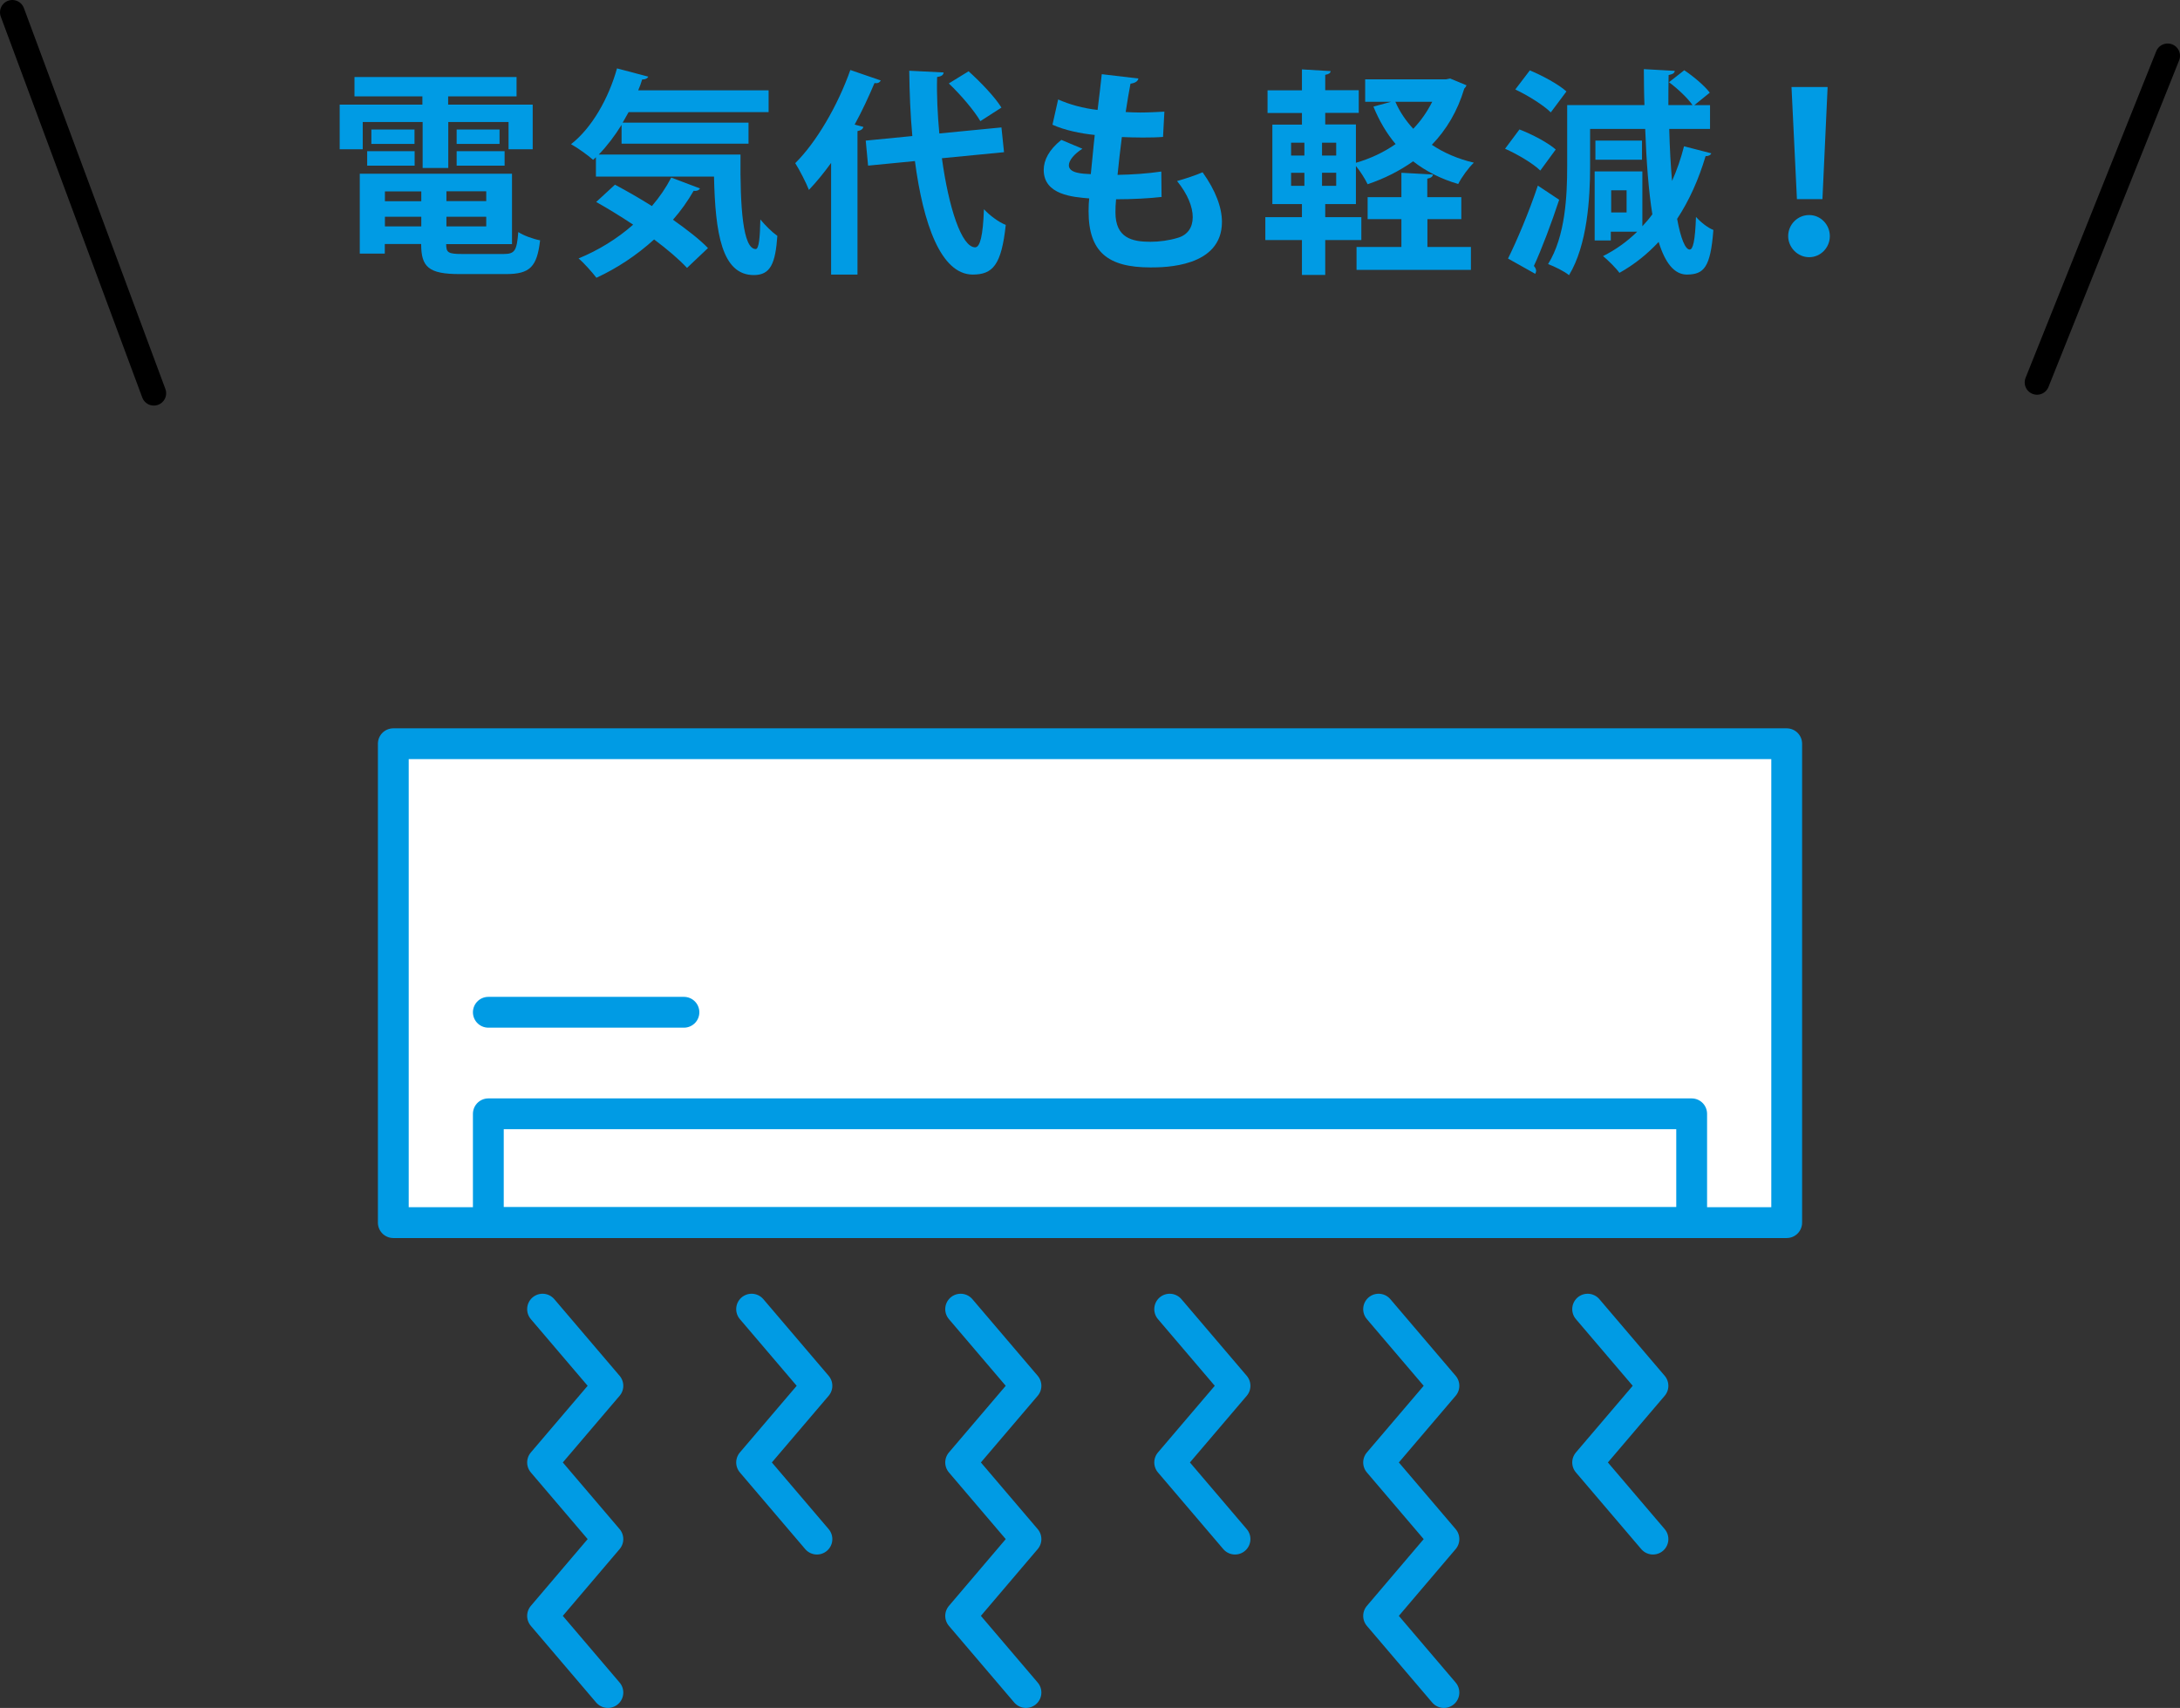
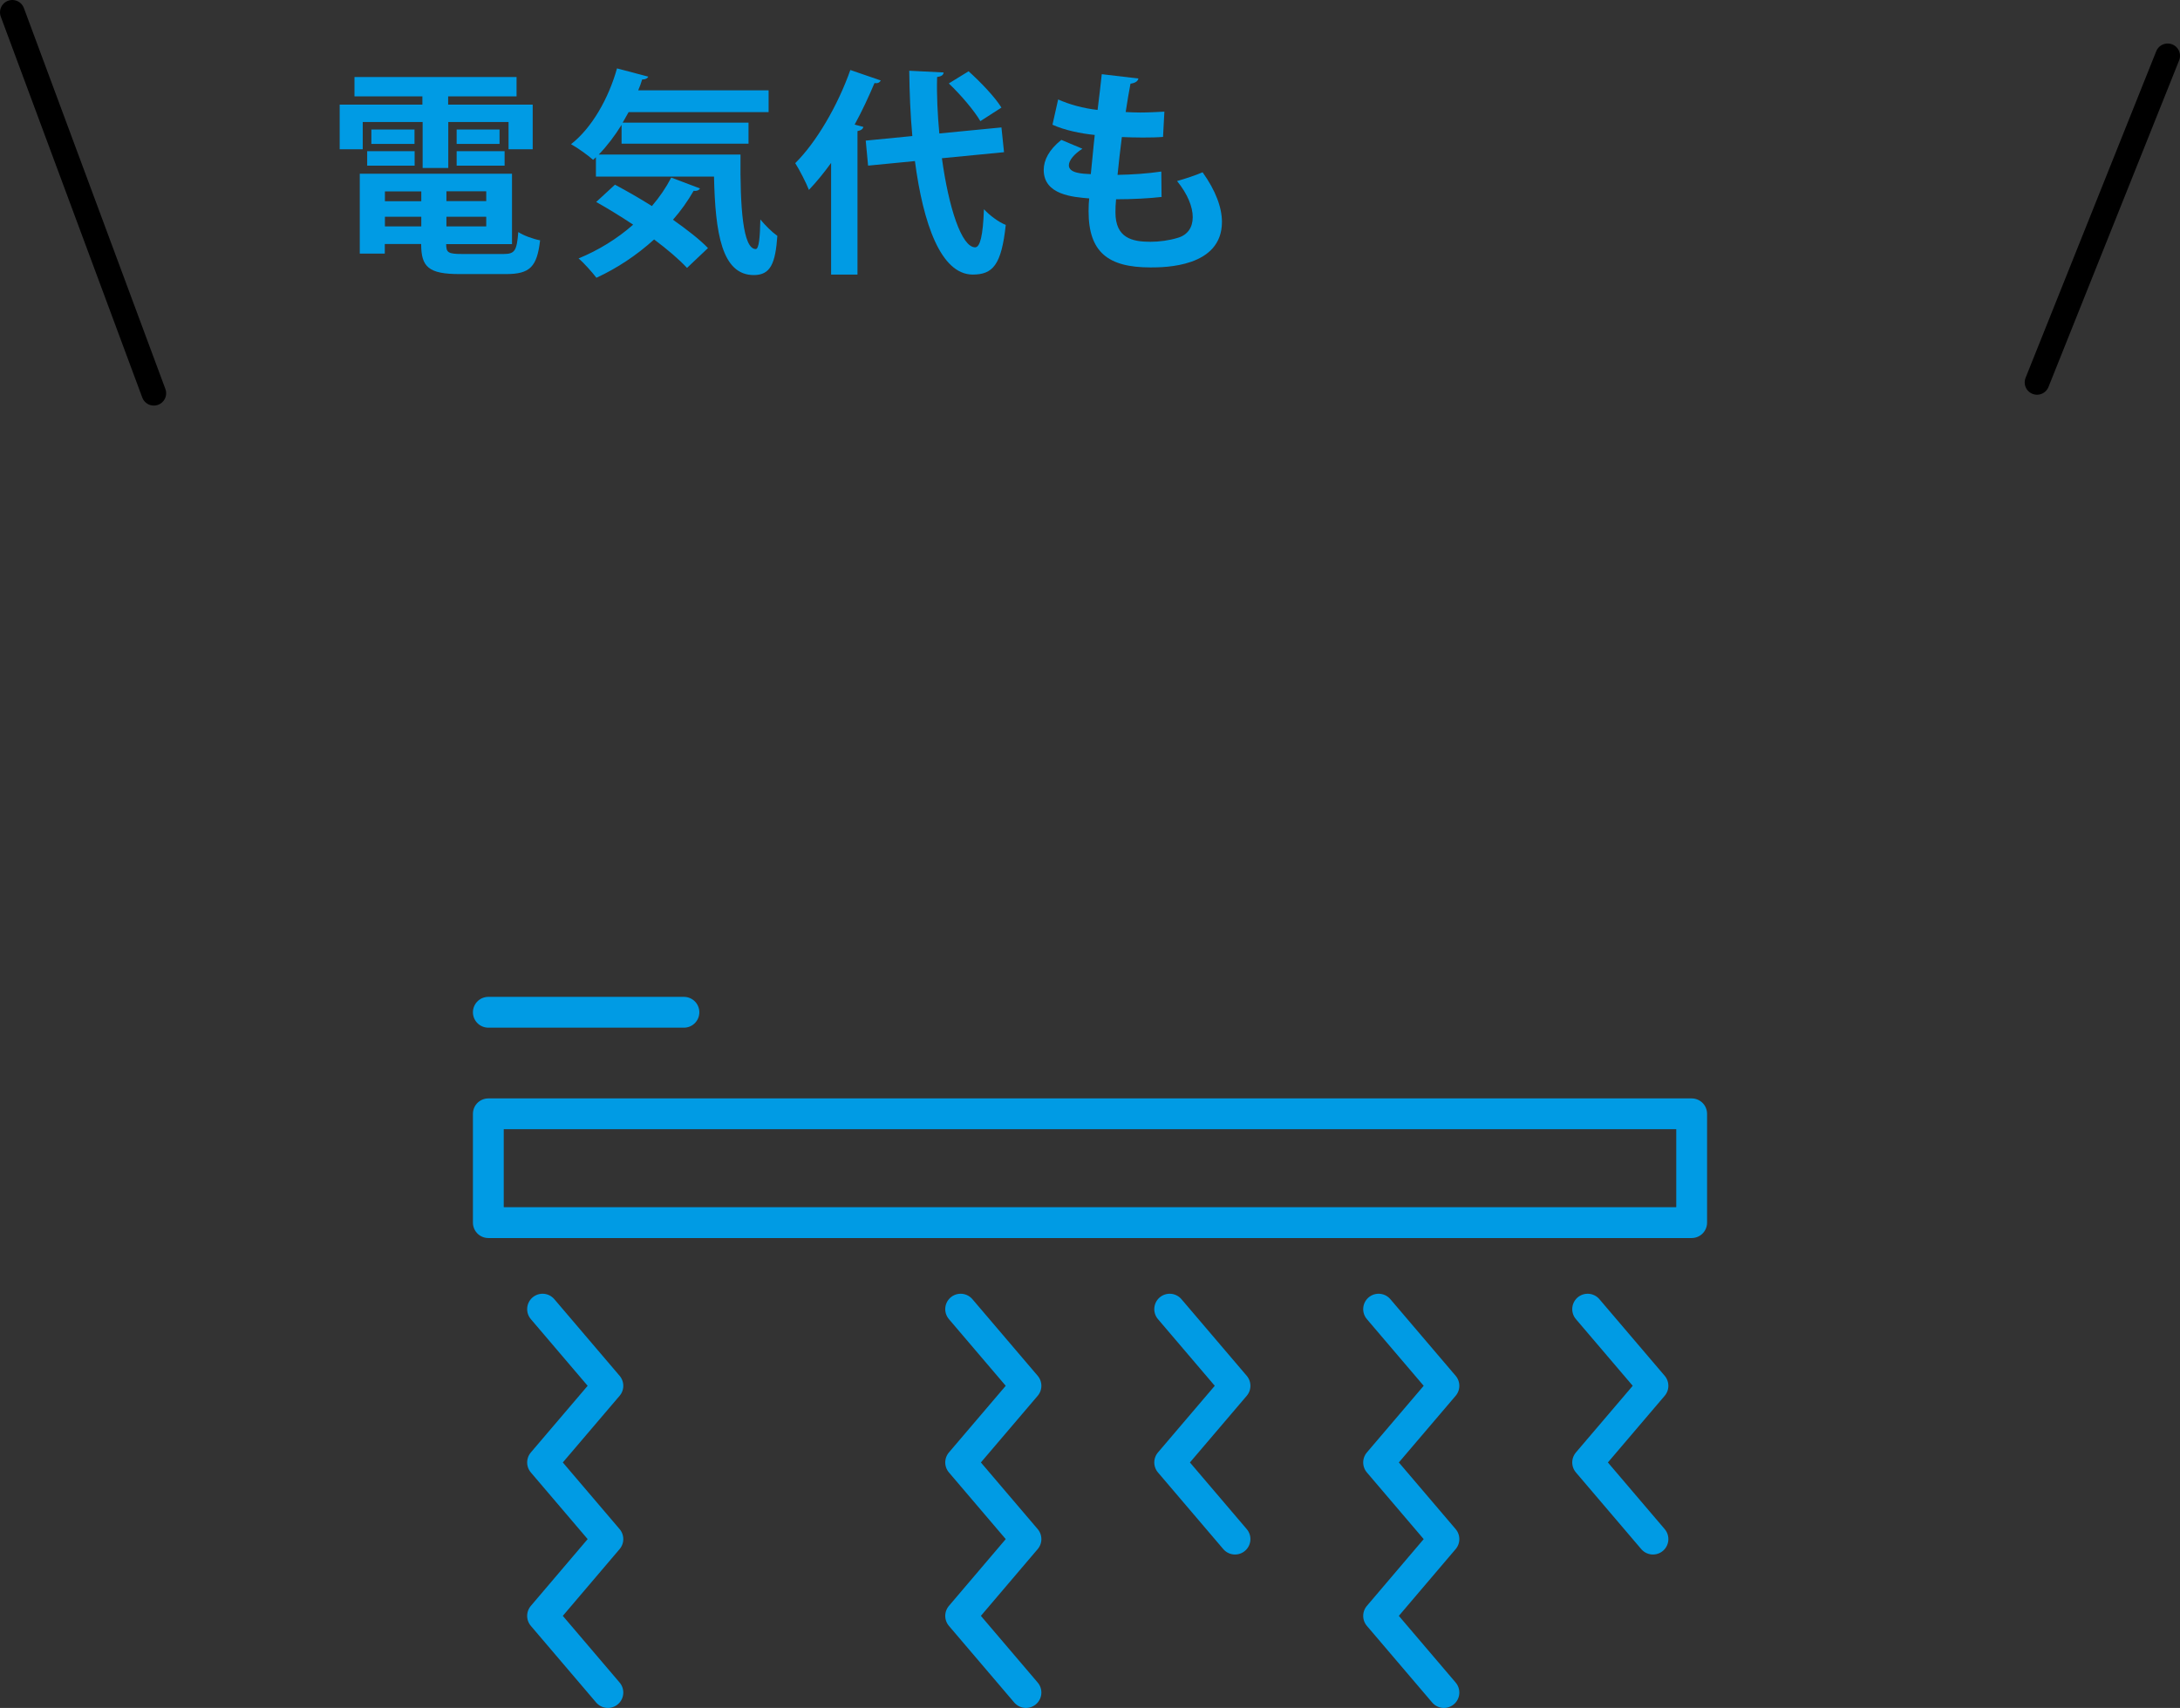
<svg xmlns="http://www.w3.org/2000/svg" id="b" viewBox="0 0 176.87 138.59">
  <rect x="0" y="0" width="176.87" height="138.59" fill="#333333" stroke="none" />
  <g id="c">
    <g>
      <g>
        <g>
          <path d="m29.43,9.9v2.21h-1.87v-3.62h6.71v-.67h-5.51v-1.57h13.15v1.57h-5.55v.67h6.86v3.62h-1.96v-2.21h-4.89v3.73h-2.08v-3.73h-4.84Zm6.77,9.9c0,.69.14.81,1.29.81h3.38c.9,0,1.06-.27,1.18-1.78.42.28,1.22.57,1.77.67-.25,2.16-.83,2.74-2.77,2.74h-3.75c-2.53,0-3.13-.57-3.13-2.44h-2.95v.78h-2.03v-6.48h12.35v5.71h-5.34Zm-6.41-6.36v-1.17h3.85v1.17h-3.85Zm.34-2.93h3.5v1.17h-3.5v-1.17Zm4.05,5.02h-2.95v.8h2.95v-.8Zm-2.95,2.84h2.95v-.78h-2.95v.78Zm8.22-2.05v-.8h-3.23v.8h3.23Zm-3.23,2.05h3.23v-.78h-3.23v.78Zm.83-7.86h3.48v1.17h-3.48v-1.17Zm0,2.93v-1.17h3.89v1.17h-3.89Z" fill="#009be4" />
          <path d="m50.45,10.1c-.57.92-1.2,1.75-1.87,2.44h11.5c-.04,4.29.19,7.67,1.24,7.67.26-.02.34-.95.37-2.4.41.49.94,1.02,1.38,1.33-.16,2.23-.55,3.18-1.91,3.18-2.6,0-3.13-3.41-3.23-7.99h-9.58v-1.57l-.23.21c-.41-.37-1.25-.97-1.79-1.27,1.68-1.31,3.04-3.69,3.73-6.15l2.54.67c-.07.14-.23.23-.5.23-.09.3-.19.58-.32.88h10.58v1.77h-11.36l-.48.85h10.21v1.71h-10.3v-1.55Zm-.55,4.89c.92.49,1.96,1.08,2.99,1.73.62-.72,1.15-1.5,1.57-2.31l2.33.88c-.07.14-.25.23-.51.19-.48.83-1.04,1.63-1.68,2.35,1.13.8,2.16,1.59,2.84,2.3l-1.7,1.61c-.64-.69-1.59-1.5-2.67-2.31-1.4,1.27-2.99,2.33-4.68,3.11-.32-.42-1.01-1.2-1.45-1.57,1.59-.65,3.13-1.59,4.43-2.74-1.01-.67-2.05-1.31-3-1.84l1.52-1.4Z" fill="#009be4" />
          <path d="m67.43,13.22c-.58.8-1.18,1.54-1.8,2.19-.21-.55-.78-1.66-1.11-2.17,1.7-1.68,3.45-4.66,4.47-7.56l2.47.85c-.11.19-.28.25-.51.21-.48,1.13-1.01,2.28-1.61,3.37l.71.19c-.04.16-.18.28-.48.34v11.64h-2.14v-9.06Zm14.03-.87l-5.04.49c.55,4.01,1.59,7.21,2.69,7.23.41,0,.64-.94.72-3.09.46.49,1.18,1.04,1.77,1.27-.35,3.27-1.06,4.03-2.69,4.03-2.58-.02-4.01-4.13-4.68-9.21l-3.8.37-.19-2.03,3.78-.37c-.16-1.75-.23-3.55-.25-5.3l2.79.14c-.02.21-.18.32-.53.37-.04,1.5.04,3.06.18,4.58l5.04-.49.21,2.01Zm-2.88-6.57c.97.87,2.14,2.09,2.67,2.95l-1.71,1.1c-.48-.83-1.59-2.14-2.56-3.06l1.61-.99Z" fill="#009be4" />
          <path d="m94.26,15.98c-1.04.12-2.4.19-3.71.19-.04.39-.05.72-.05,1.06,0,2.07,1.33,2.39,2.84,2.39.72,0,1.52-.11,2.21-.32.81-.23,1.22-.85,1.22-1.68s-.41-1.87-1.27-2.93c.58-.16,1.55-.48,2.07-.71,1.06,1.48,1.57,2.86,1.57,4.03,0,3.69-4.7,3.69-5.8,3.69-3.45,0-5.02-1.25-5.02-4.56,0-.49.02-.72.05-1.04-1.31-.11-3.69-.28-3.69-2.31,0-.78.41-1.63,1.43-2.44l1.71.72c-.67.42-1.1.95-1.1,1.34,0,.64,1.06.69,1.78.72.11-.97.19-2.05.32-3.18-1.13-.11-2.47-.39-3.43-.83l.46-2.05c.92.41,2.03.72,3.2.85.12-.99.25-2.01.34-2.9l2.97.35c-.04.23-.27.37-.64.42-.12.62-.26,1.45-.39,2.3.34.02.76.04,1.18.04.65,0,1.38-.04,1.96-.07l-.11,2.05c-.46.04-1.06.05-1.66.05s-1.18-.02-1.68-.04c-.14,1.06-.25,2.1-.35,3.07,1.2-.02,2.47-.11,3.55-.27l.02,2.03Z" fill="#009be4" />
-           <path d="m117.65,6.37l1.33.55c-.04.12-.11.19-.18.27-.55,1.84-1.45,3.34-2.63,4.56.97.65,2.12,1.15,3.41,1.45-.42.39-1.01,1.2-1.27,1.73-1.41-.41-2.63-1.04-3.66-1.84-1.1.78-2.33,1.4-3.69,1.86-.21-.44-.6-1.06-.95-1.48v3.09h-2.49v1.06h2.93v1.86h-2.93v2.83h-1.89v-2.83h-2.97v-1.86h2.97v-1.06h-2.4v-6.45h2.4v-.94h-2.79v-1.84h2.79v-1.7l2.33.14c-.02.16-.14.25-.44.3v1.25h2.72v1.84h-2.72v.94h2.49v3.11c1.17-.34,2.26-.85,3.22-1.52-.74-.88-1.33-1.89-1.8-3.04l1.43-.39h-2.1v-1.82h6.55l.35-.07Zm-12.9,5.21v1.04h1.08v-1.04h-1.08Zm0,2.44v1.06h1.08v-1.06h-1.08Zm3.66-1.4v-1.04h-1.15v1.04h1.15Zm0,2.46v-1.06h-1.15v1.06h1.15Zm7.4,2.7v2.26h3.53v1.86h-9.28v-1.86h3.64v-2.26h-2.74v-1.78h2.74v-1.98l2.56.14c-.02.16-.14.28-.46.34v1.5h2.76v1.78h-2.76Zm-2.6-9.52c.35.81.85,1.54,1.45,2.19.62-.64,1.13-1.38,1.54-2.19h-2.99Z" fill="#009be4" />
-           <path d="m123.27,10.5c1.01.39,2.3,1.06,2.95,1.63l-1.25,1.71c-.58-.57-1.86-1.33-2.86-1.77l1.17-1.57Zm-.92,10.48c.71-1.43,1.7-3.76,2.42-5.92l1.73,1.15c-.64,1.94-1.41,3.98-2.05,5.37.12.14.18.27.18.39,0,.09-.04.18-.07.25l-2.21-1.24Zm1.77-15.27c1.01.42,2.33,1.13,2.97,1.71l-1.27,1.7c-.58-.58-1.86-1.38-2.88-1.86l1.18-1.55Zm11.31,4.75c.04,1.59.12,3,.23,4.22.39-.87.72-1.82.97-2.81l2.21.57c-.05.14-.21.23-.46.23-.57,1.91-1.33,3.6-2.31,5.09.3,1.63.67,2.49,1.02,2.49.26,0,.44-.67.51-2.65.37.42.95.88,1.41,1.06-.23,3.09-.79,3.6-2.14,3.62-1.03,0-1.77-.94-2.3-2.65-.92.99-1.98,1.84-3.18,2.51-.28-.39-.94-1.04-1.33-1.36,1.02-.51,1.96-1.18,2.77-1.98h-2.14v.71h-1.31v-5.6h3.87v4.45c.28-.3.57-.64.81-.97-.3-1.86-.48-4.21-.58-6.93h-4.47v3.04c0,2.63-.23,6.38-1.71,8.83-.35-.3-1.2-.72-1.7-.9,1.41-2.26,1.55-5.57,1.55-7.93v-4.97h6.27c-.04-.94-.04-1.91-.05-2.92l2.51.14c-.02.18-.16.27-.5.34-.02.85-.02,1.66-.02,2.44h1.96c-.39-.57-1.2-1.33-1.91-1.86l1.24-.97c.76.51,1.64,1.25,2.07,1.82l-1.25,1.01h1.27v1.93h-3.34Zm-2.21.95v1.55h-3.78v-1.55h3.78Zm-1.25,5.83v-1.8h-1.25v1.8h1.25Z" fill="#009be4" />
-           <path d="m145.08,19.16c0-.94.76-1.71,1.7-1.71s1.68.78,1.68,1.71-.74,1.71-1.68,1.71-1.7-.8-1.7-1.71Zm.71-3l-.44-9.1h2.93l-.42,9.1h-2.07Z" fill="#009be4" />
        </g>
        <g>
          <line x1="1" y1="1" x2="12.48" y2="31.91" fill="none" stroke="#000" stroke-linecap="round" stroke-linejoin="round" stroke-width="2" />
          <line x1="175.87" y1="4.53" x2="165.27" y2="31.03" fill="none" stroke="#000" stroke-linecap="round" stroke-linejoin="round" stroke-width="2" />
        </g>
      </g>
      <g>
-         <rect x="31.91" y="60.35" width="113.05" height="38.86" fill="#fff" stroke="#009be4" stroke-linecap="round" stroke-linejoin="round" stroke-width="2.5" />
        <rect x="39.62" y="90.38" width="97.63" height="8.83" fill="none" stroke="#009be4" stroke-linecap="round" stroke-linejoin="round" stroke-width="2.5" />
        <line x1="39.62" y1="82.14" x2="55.49" y2="82.14" fill="none" stroke="#009be4" stroke-linecap="round" stroke-linejoin="round" stroke-width="2.5" />
        <g>
          <polyline points="111.85 106.23 117.15 112.45 111.85 118.67 117.15 124.89 111.85 131.12 117.15 137.34" fill="none" stroke="#009be4" stroke-linecap="round" stroke-linejoin="round" stroke-width="2.5" />
          <polyline points="128.81 106.23 134.11 112.45 128.81 118.67 134.11 124.89" fill="none" stroke="#009be4" stroke-linecap="round" stroke-linejoin="round" stroke-width="2.5" />
          <polyline points="94.9 106.23 100.2 112.45 94.9 118.67 100.2 124.89" fill="none" stroke="#009be4" stroke-linecap="round" stroke-linejoin="round" stroke-width="2.5" />
          <polyline points="77.94 106.23 83.24 112.45 77.94 118.67 83.24 124.89 77.94 131.12 83.24 137.34" fill="none" stroke="#009be4" stroke-linecap="round" stroke-linejoin="round" stroke-width="2.5" />
          <polyline points="44.02 106.23 49.32 112.45 44.02 118.67 49.32 124.89 44.02 131.12 49.32 137.34" fill="none" stroke="#009be4" stroke-linecap="round" stroke-linejoin="round" stroke-width="2.5" />
-           <polyline points="60.98 106.23 66.28 112.45 60.98 118.67 66.28 124.89" fill="none" stroke="#009be4" stroke-linecap="round" stroke-linejoin="round" stroke-width="2.5" />
        </g>
      </g>
    </g>
  </g>
</svg>